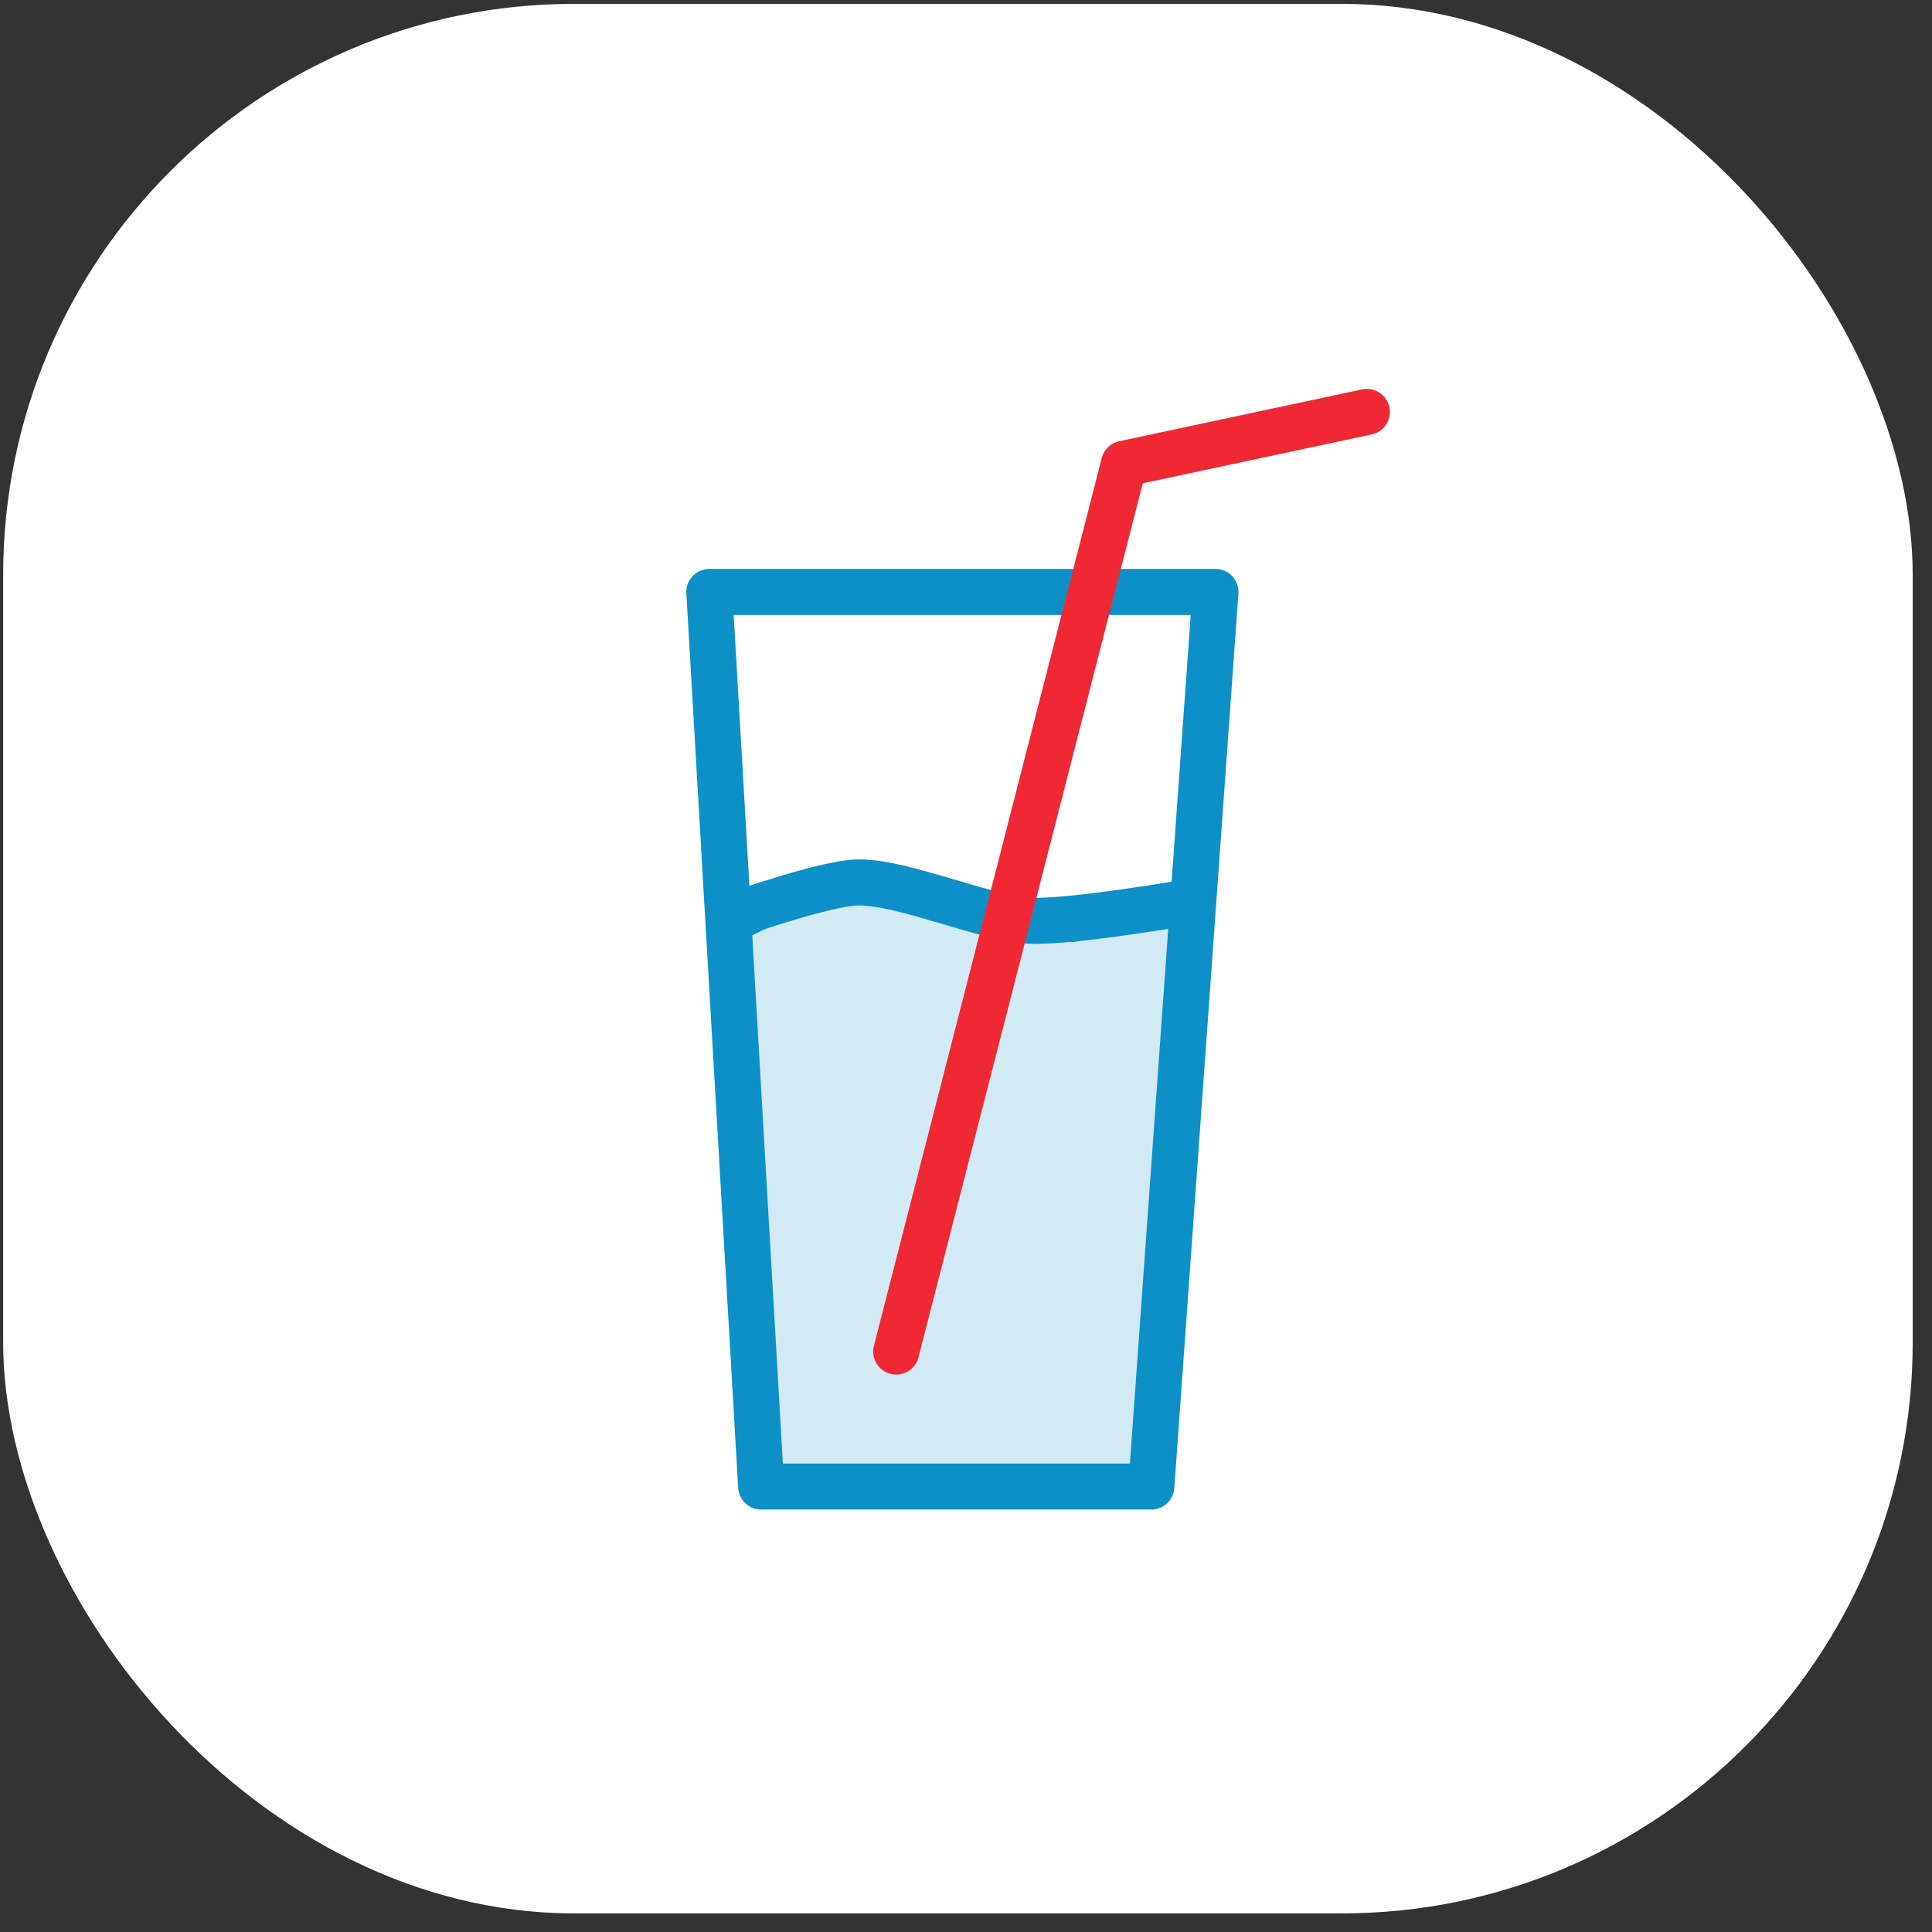
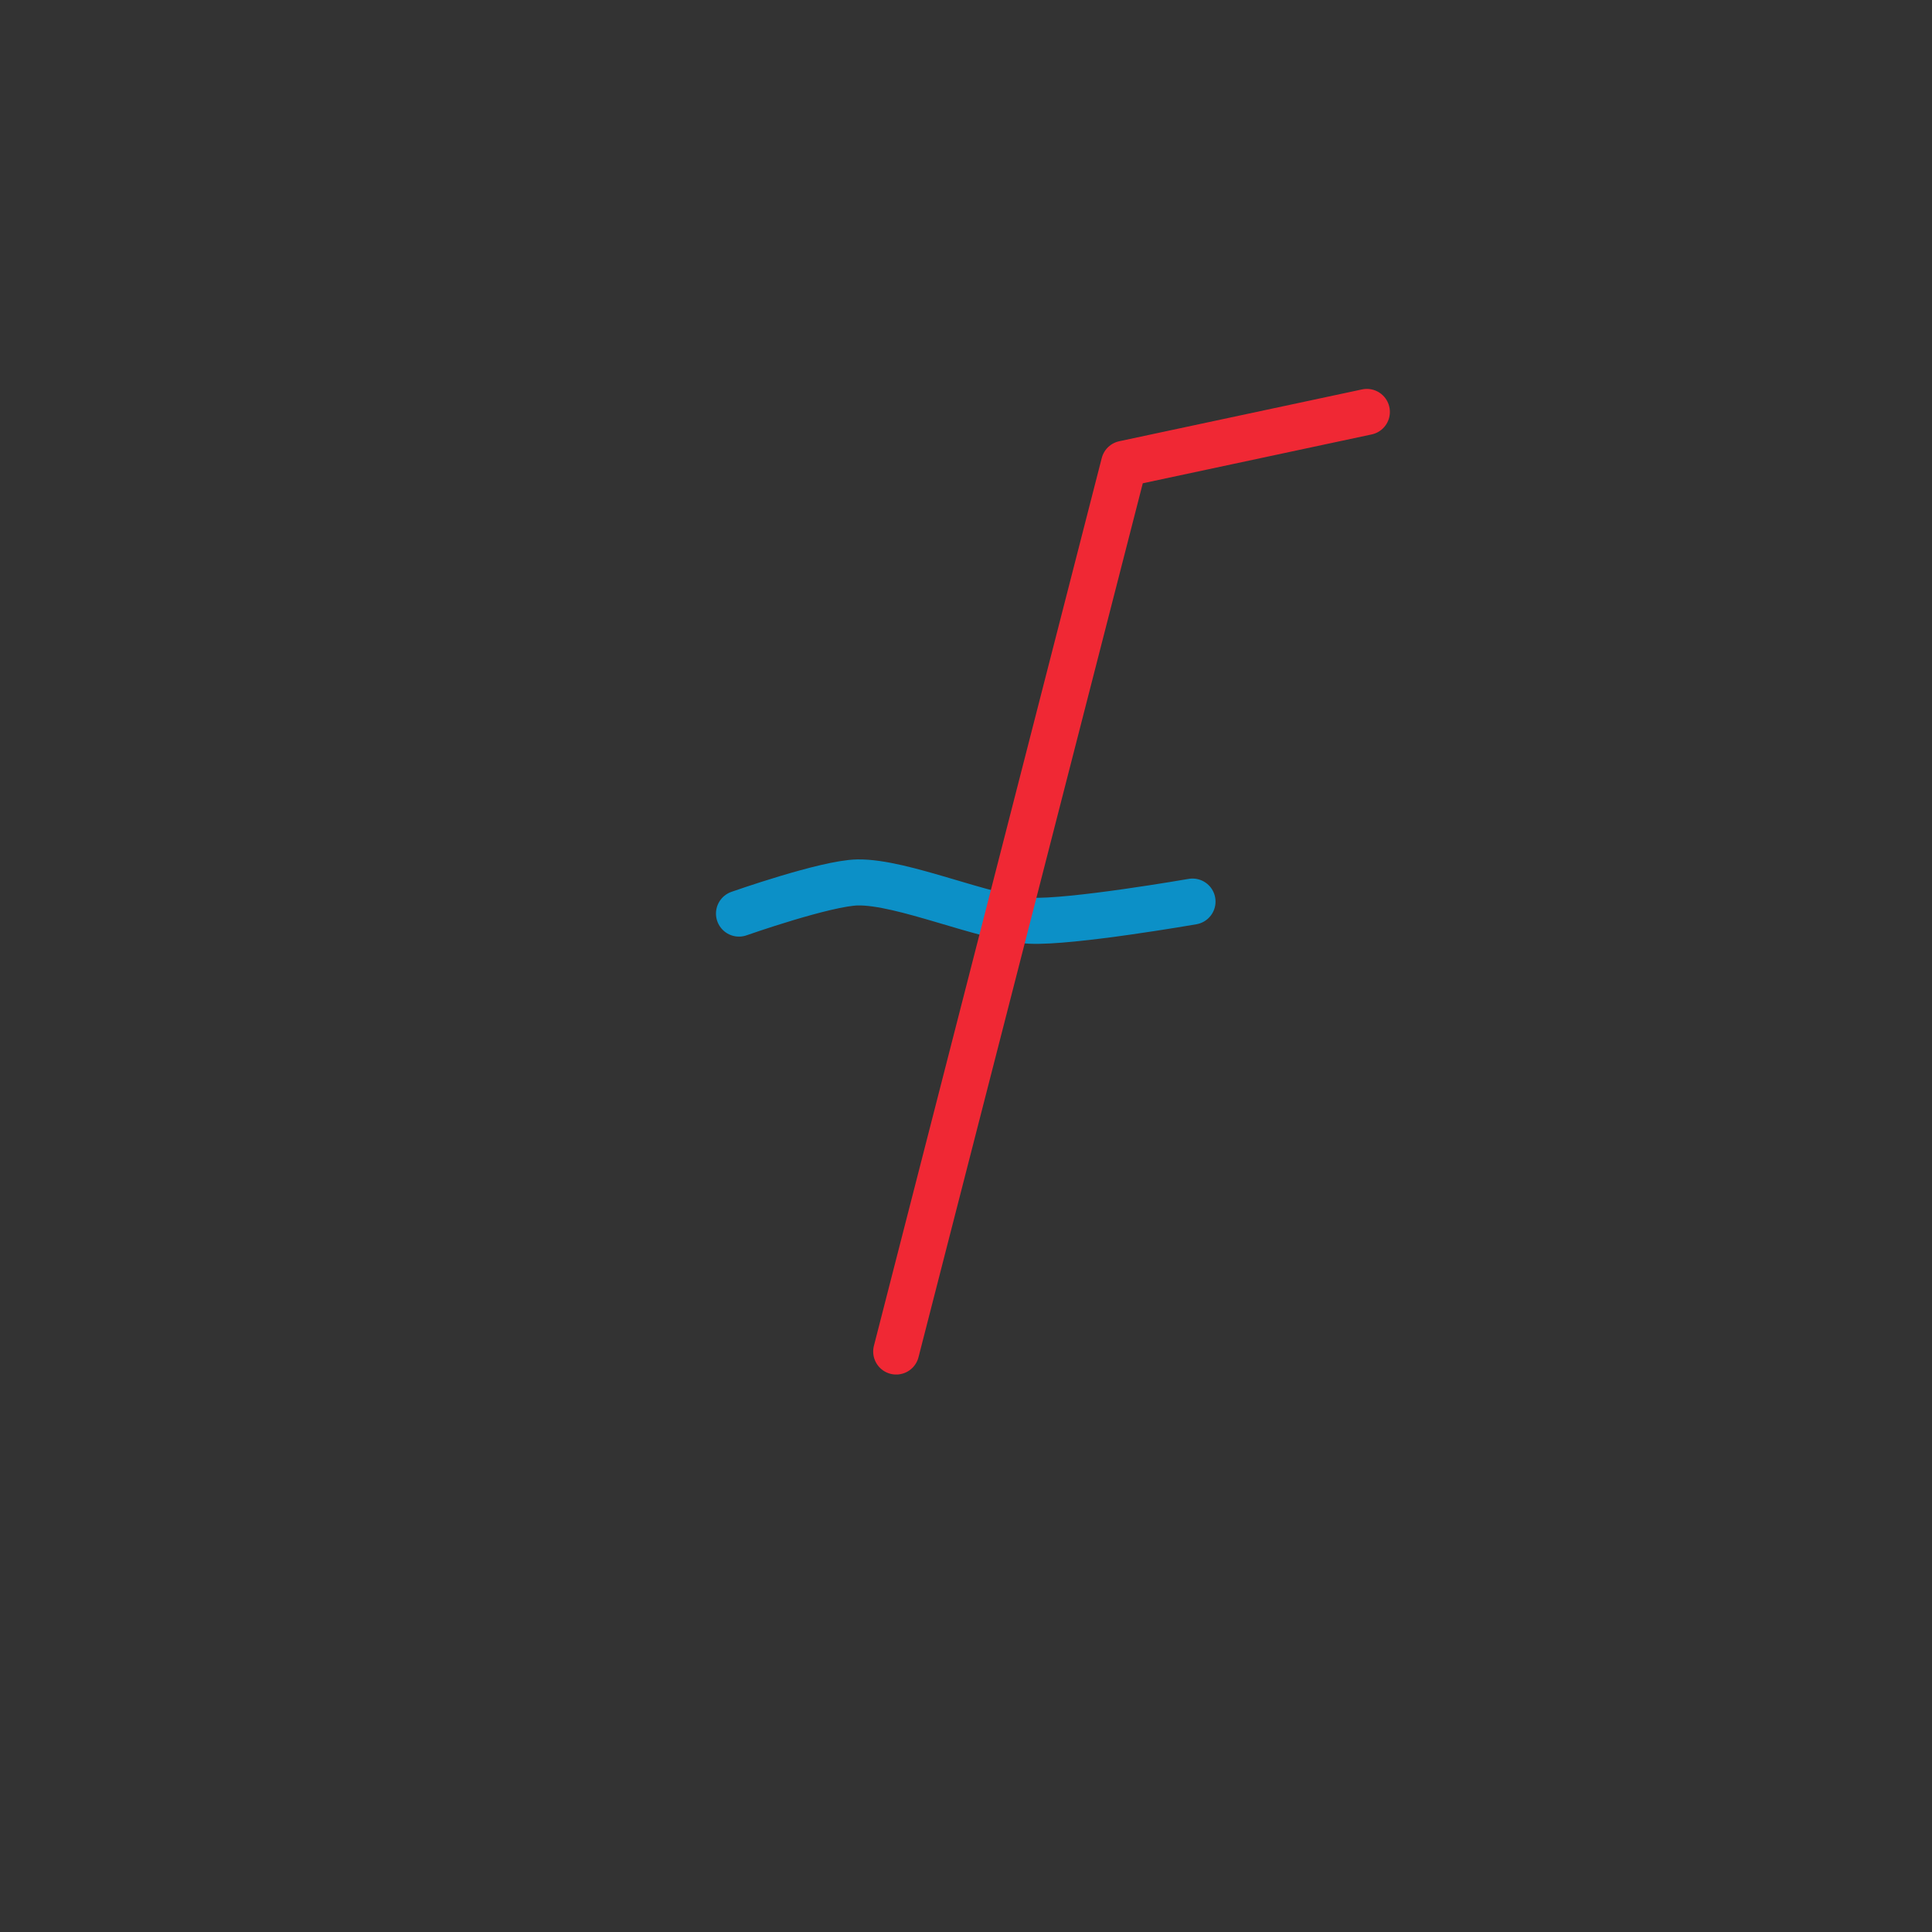
<svg xmlns="http://www.w3.org/2000/svg" width="86" height="86" viewBox="0 0 86 86" fill="none">
  <rect x="0" y="0" width="86" height="86" fill="#333333" stroke="none" />
-   <rect x="0.141" y="0.172" width="85" height="85" rx="25.416" fill="white" />
-   <path d="M33.879 66.315L32.779 41.431L35.254 40.193L38.279 39.437L41.578 40.193L47.765 41.431L53.196 40.193L50.927 66.315H33.879Z" fill="#0C90C7" fill-opacity="0.19" stroke="#0C90C7" />
-   <path d="M51.25 66.171H33.882L31.574 26.35H54.104L51.25 66.171Z" stroke="#0C90C7" stroke-width="2.049" stroke-linecap="round" stroke-linejoin="round" />
  <path d="M32.895 40.667C32.895 40.667 36.758 39.306 38.173 39.28C40.194 39.244 43.84 40.885 45.856 40.984C47.686 41.073 53.083 40.132 53.083 40.132" stroke="#0C90C7" stroke-width="2.049" stroke-linecap="round" stroke-linejoin="round" />
  <path d="M39.893 60.161L50.035 20.643L60.844 18.336" stroke="#F02834" stroke-width="2.049" stroke-linecap="round" stroke-linejoin="round" />
</svg>